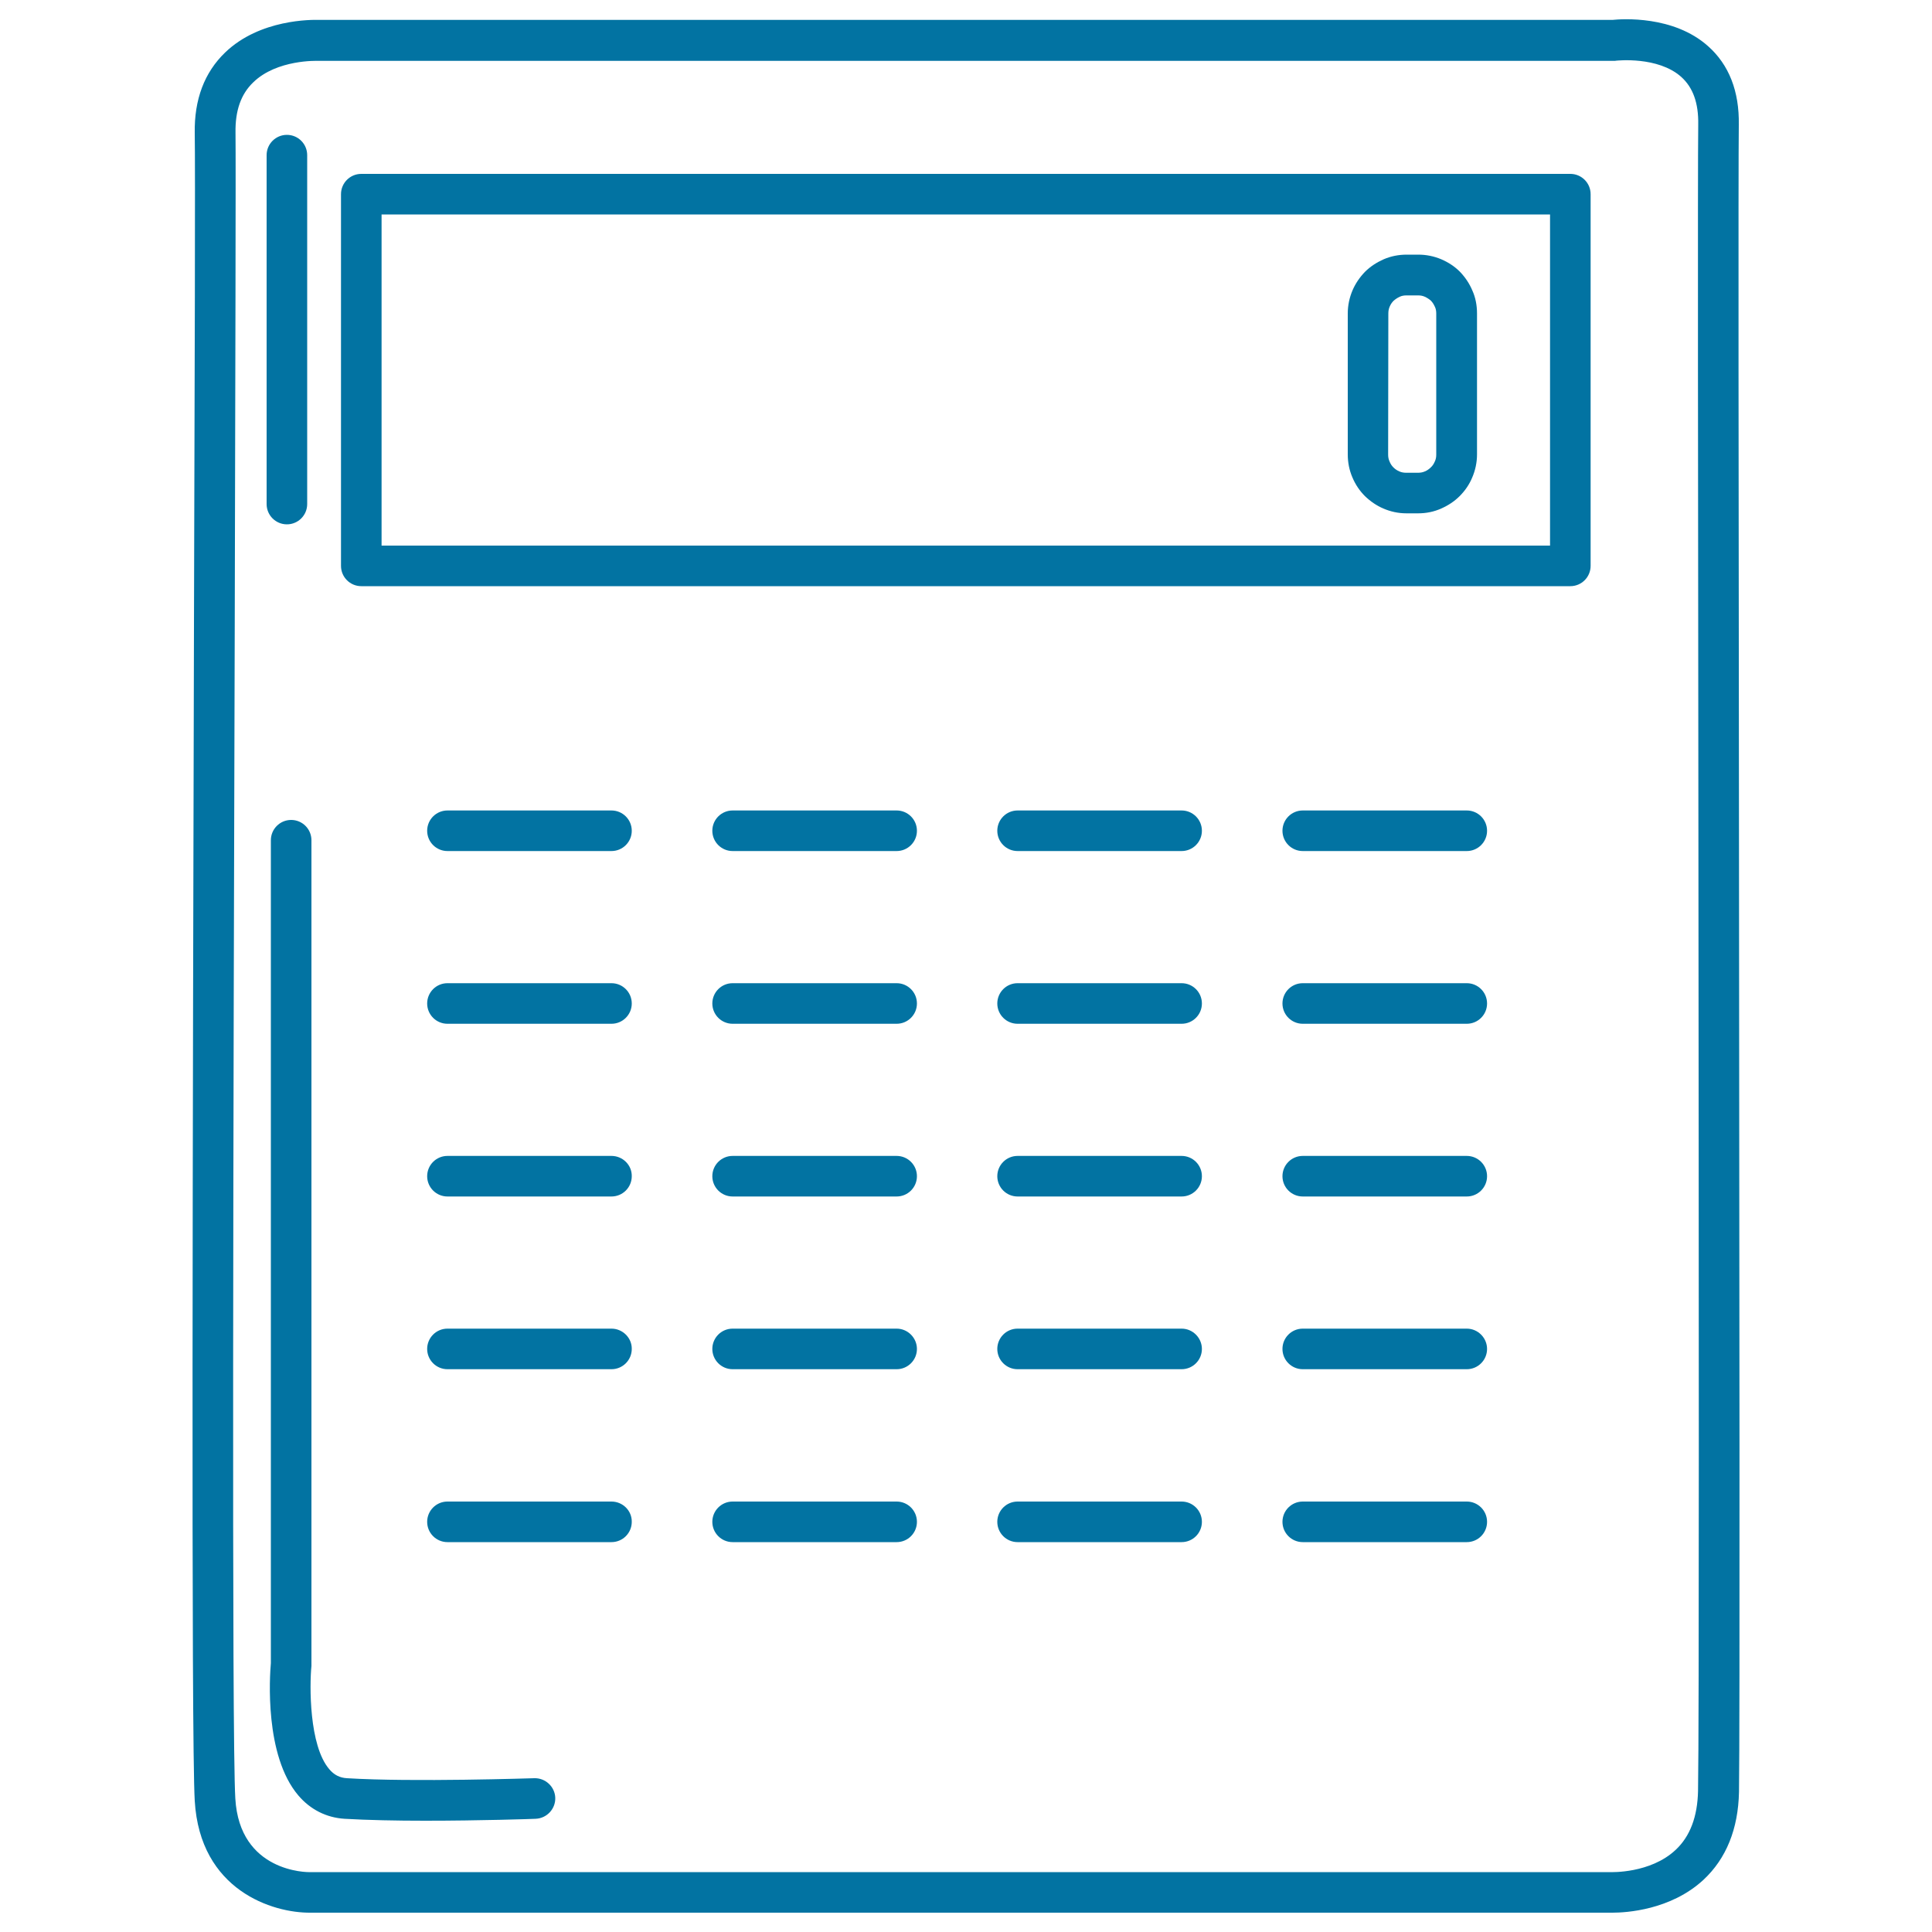
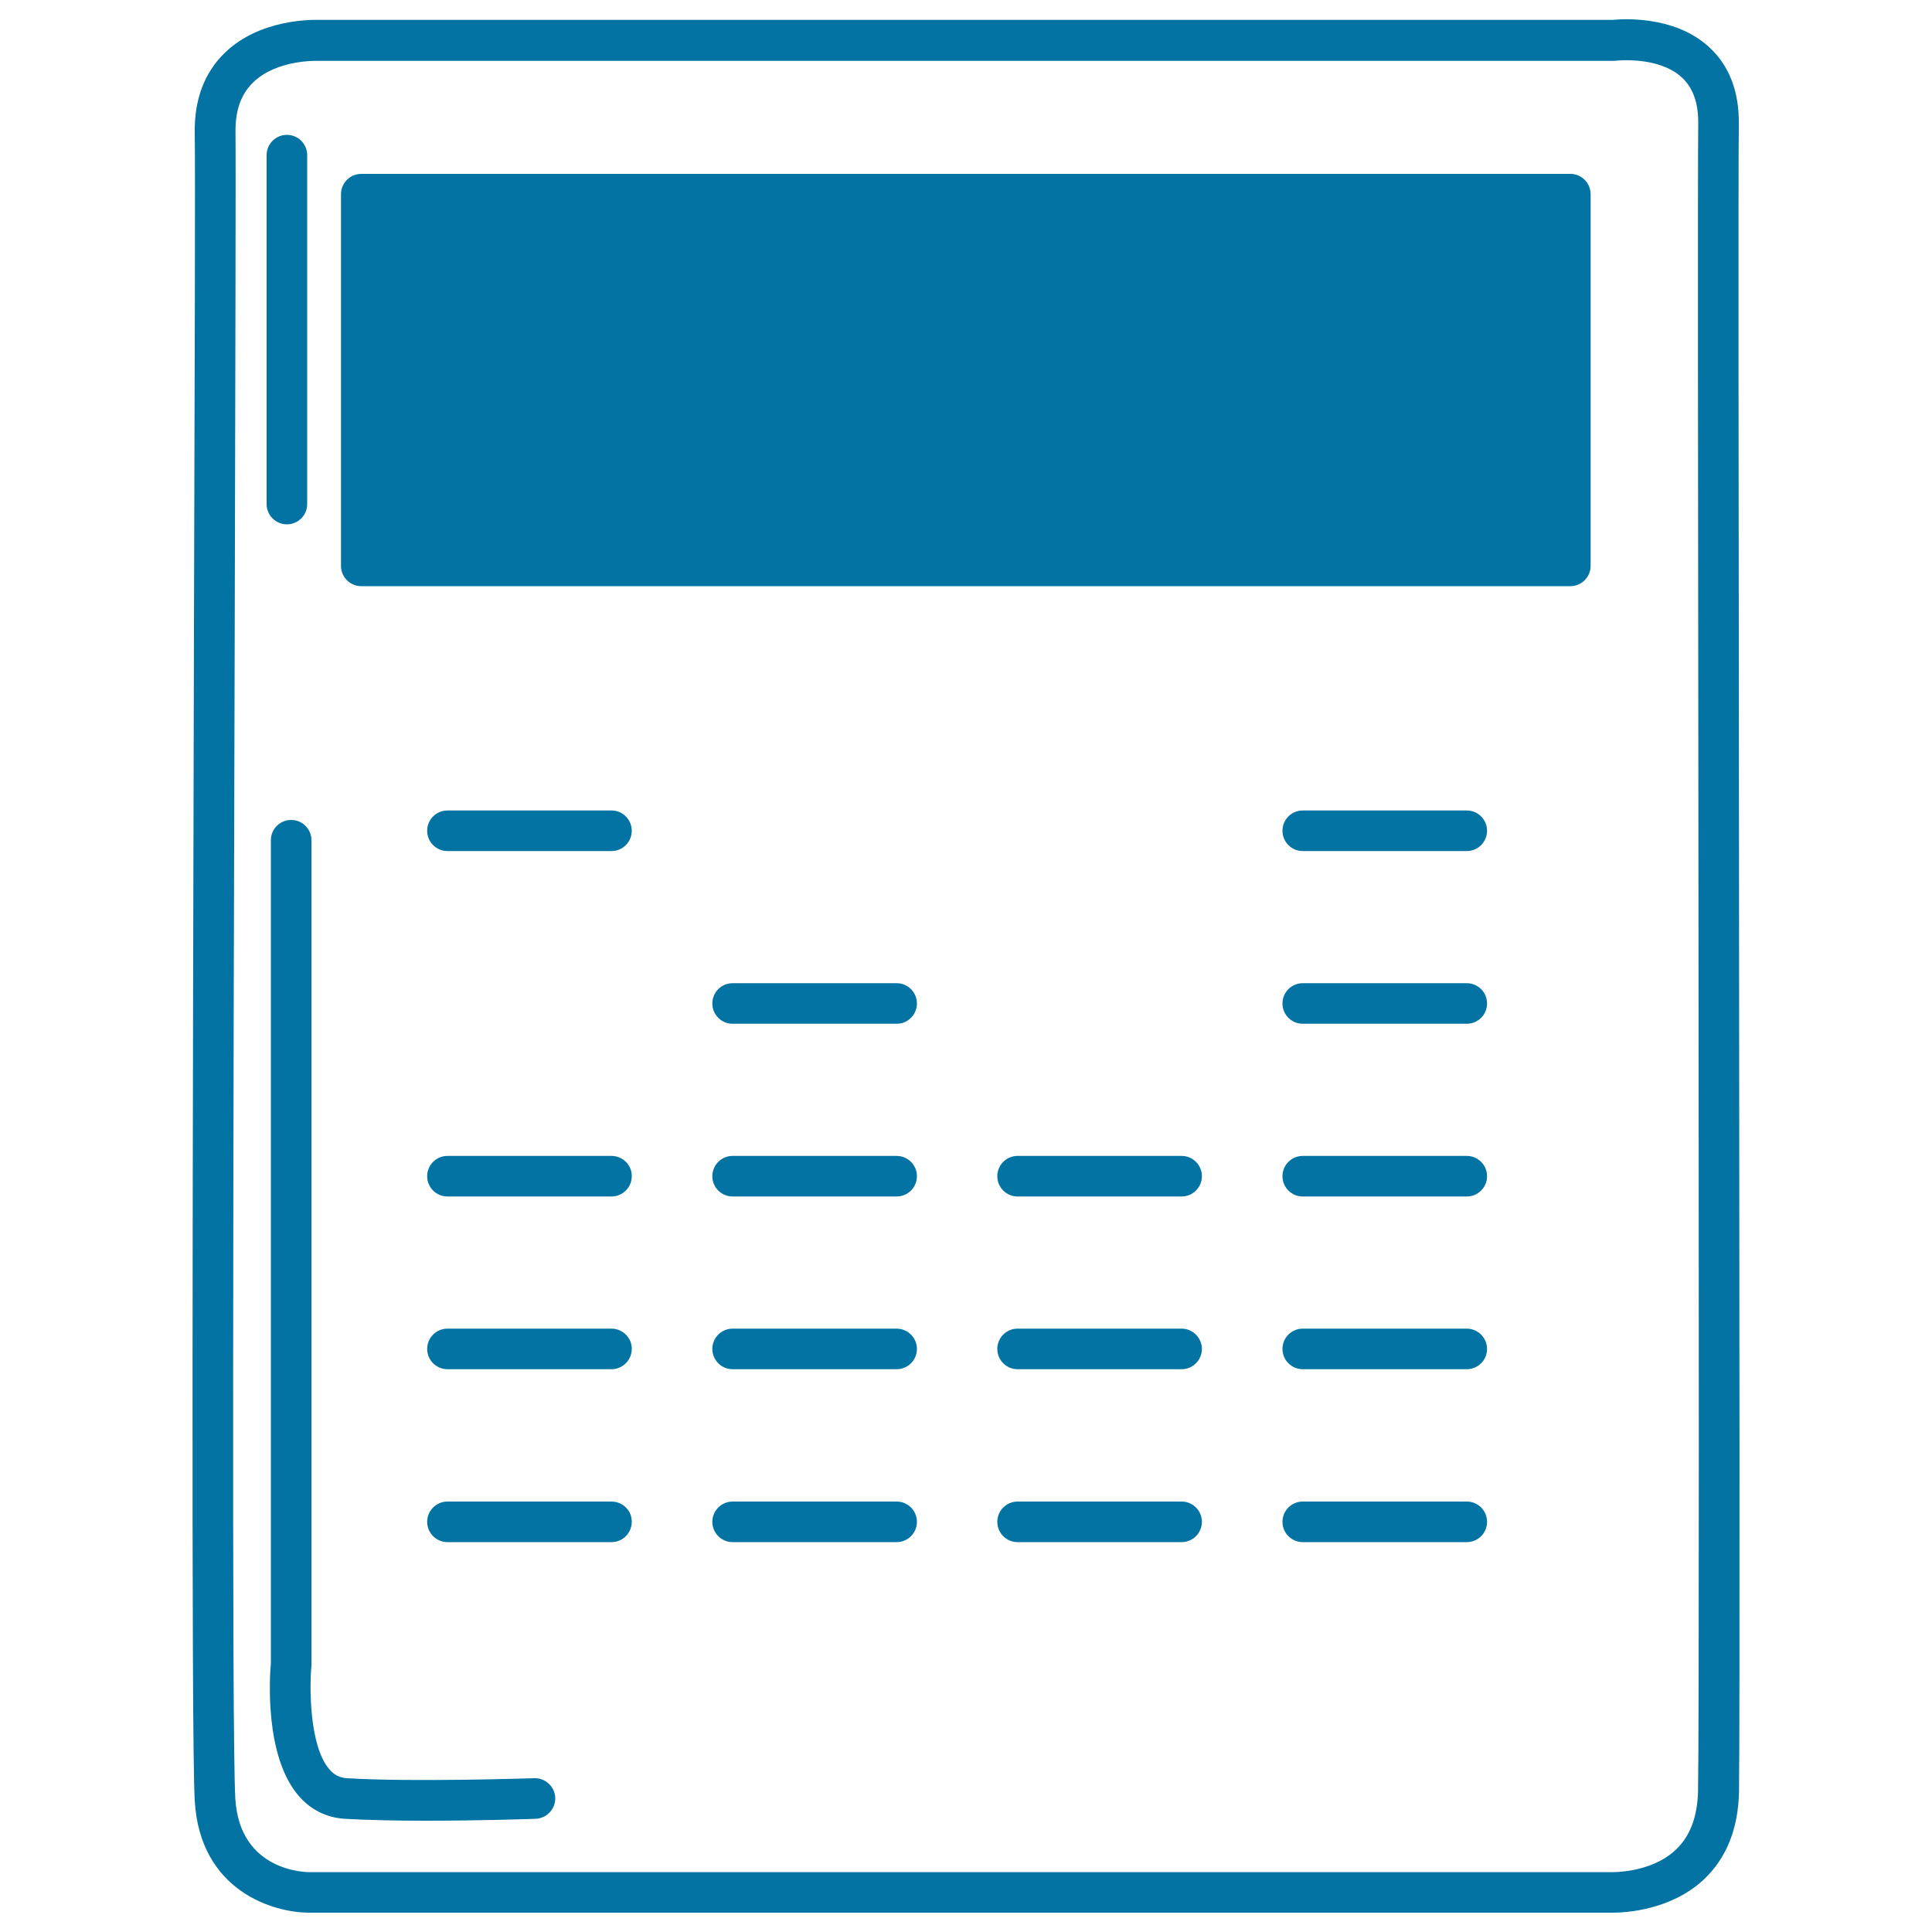
<svg xmlns="http://www.w3.org/2000/svg" viewBox="0 0 1000 1000" style="fill:#0273a2">
  <title>Calculator svg icon</title>
  <g>
    <g>
      <path d="M464.1,598.3h-84.9c-5.8,0-10.5,4.7-10.5,10.5c0,5.8,4.7,10.5,10.5,10.5h84.9c5.8,0,10.5-4.7,10.5-10.5C474.6,603,469.9,598.3,464.1,598.3z" />
      <path d="M464.1,508.9h-84.9c-5.8,0-10.5,4.7-10.5,10.5s4.7,10.5,10.5,10.5h84.9c5.8,0,10.5-4.7,10.5-10.5S469.9,508.9,464.1,508.9z" />
      <path d="M464.1,687.7h-84.9c-5.8,0-10.5,4.7-10.5,10.5c0,5.8,4.7,10.5,10.5,10.5h84.9c5.8,0,10.5-4.7,10.5-10.5C474.6,692.5,469.9,687.7,464.1,687.7z" />
-       <path d="M464.1,419.5h-84.9c-5.8,0-10.5,4.7-10.5,10.5c0,5.8,4.7,10.5,10.5,10.5h84.9c5.8,0,10.5-4.7,10.5-10.5S469.9,419.5,464.1,419.5z" />
      <path d="M611.6,777.2h-84.9c-5.8,0-10.5,4.7-10.5,10.5c0,5.8,4.7,10.5,10.5,10.5h84.9c5.8,0,10.5-4.7,10.5-10.5C622.1,781.9,617.4,777.2,611.6,777.2z" />
-       <path d="M316.5,508.9h-84.9c-5.8,0-10.5,4.7-10.5,10.5s4.7,10.5,10.5,10.5h84.9c5.8,0,10.5-4.7,10.5-10.5S322.3,508.9,316.5,508.9z" />
      <path d="M316.5,777.2h-84.9c-5.8,0-10.5,4.7-10.5,10.5c0,5.8,4.7,10.5,10.5,10.5h84.9c5.8,0,10.5-4.7,10.5-10.5C327.1,781.9,322.3,777.2,316.5,777.2z" />
      <path d="M464.1,777.2h-84.9c-5.8,0-10.5,4.7-10.5,10.5c0,5.8,4.7,10.5,10.5,10.5h84.9c5.8,0,10.5-4.7,10.5-10.5C474.6,781.9,469.9,777.2,464.1,777.2z" />
      <path d="M316.5,598.3h-84.9c-5.8,0-10.5,4.7-10.5,10.5c0,5.8,4.7,10.5,10.5,10.5h84.9c5.8,0,10.5-4.7,10.5-10.5C327.1,603,322.3,598.3,316.5,598.3z" />
      <path d="M316.5,419.5h-84.9c-5.8,0-10.5,4.7-10.5,10.5c0,5.8,4.7,10.5,10.5,10.5h84.9c5.8,0,10.5-4.7,10.5-10.5S322.3,419.5,316.5,419.5z" />
      <path d="M316.5,687.7h-84.9c-5.8,0-10.5,4.7-10.5,10.5c0,5.8,4.7,10.5,10.5,10.5h84.9c5.8,0,10.5-4.7,10.5-10.5C327.1,692.5,322.3,687.7,316.5,687.7z" />
      <path d="M611.6,687.7h-84.9c-5.8,0-10.5,4.7-10.5,10.5c0,5.8,4.7,10.5,10.5,10.5h84.9c5.8,0,10.5-4.7,10.5-10.5C622.1,692.5,617.4,687.7,611.6,687.7z" />
      <path d="M759.2,508.9h-84.9c-5.8,0-10.5,4.7-10.5,10.5s4.7,10.5,10.5,10.5h84.9c5.8,0,10.5-4.7,10.5-10.5S765,508.9,759.2,508.9z" />
      <path d="M759.2,419.5h-84.9c-5.8,0-10.5,4.7-10.5,10.5c0,5.8,4.7,10.5,10.5,10.5h84.9c5.8,0,10.5-4.7,10.5-10.5S765,419.5,759.2,419.5z" />
      <path d="M759.2,598.3h-84.9c-5.8,0-10.5,4.7-10.5,10.5c0,5.8,4.7,10.5,10.5,10.5h84.9c5.8,0,10.5-4.7,10.5-10.5C769.7,603,765,598.3,759.2,598.3z" />
      <path d="M900.1,438.9c-0.2-180.6-0.4-351.2-0.1-374.3c0.3-17.4-5.1-31.1-15.9-40.7c-17.9-16-44.6-14.1-49.5-13.6H165.1c-3.5-0.1-30.6-0.5-48.6,16.9c-10.7,10.3-16,24.3-15.7,41.7c0.3,17.7,0,122.5-0.4,255.1c-0.6,243.2-1.5,576.3,0.4,608.1c2.7,46.4,40.4,58.1,59.9,57.9h672.2c0.3,0,0.9,0,1.7,0c7,0,30.1-1.3,47.1-17c11.8-11,18-26.3,18.4-45.5C900.6,894,900.3,652.2,900.1,438.9z M878.9,927.1c-0.3,13.2-4.1,23.4-11.6,30.4c-13.1,12.3-33.5,11.5-33.7,11.5c-0.2,0-0.4,0-0.6,0H160.5c-1.4,0.1-36.5,0.1-38.7-38.1c-1.9-31.2-1-363.9-0.3-606.8c0.3-132.7,0.6-237.5,0.4-255.4c-0.2-11.4,2.8-20,9.2-26.1c12.2-11.9,33.2-11.1,33.4-11.1c0.2,0,0.4,0,0.5,0h670.3c0.4,0,0.9,0,1.3-0.1c0.2,0,21.5-2.4,33.6,8.4c6.1,5.5,9,13.5,8.8,24.7c-0.3,23.2-0.1,193.9,0.1,374.6C879.3,652.2,879.5,893.8,878.9,927.1z" />
-       <path d="M812.8,90H187c-5.8,0-10.5,4.7-10.5,10.5v192.4c0,5.8,4.7,10.5,10.5,10.5h625.8c5.8,0,10.5-4.7,10.5-10.5V100.5C823.3,94.7,818.6,90,812.8,90z M802.3,282.4H197.5V111h604.8V282.4z" />
+       <path d="M812.8,90H187c-5.8,0-10.5,4.7-10.5,10.5v192.4c0,5.8,4.7,10.5,10.5,10.5h625.8c5.8,0,10.5-4.7,10.5-10.5V100.5C823.3,94.7,818.6,90,812.8,90z M802.3,282.4H197.5V111V282.4z" />
      <path d="M759.2,777.2h-84.9c-5.8,0-10.5,4.7-10.5,10.5c0,5.8,4.7,10.5,10.5,10.5h84.9c5.8,0,10.5-4.7,10.5-10.5C769.7,781.9,765,777.2,759.2,777.2z" />
      <path d="M759.2,687.7h-84.9c-5.8,0-10.5,4.7-10.5,10.5c0,5.8,4.7,10.5,10.5,10.5h84.9c5.8,0,10.5-4.7,10.5-10.5C769.7,692.5,765,687.7,759.2,687.7z" />
-       <path d="M611.6,508.9h-84.9c-5.8,0-10.5,4.7-10.5,10.5s4.7,10.5,10.5,10.5h84.9c5.8,0,10.5-4.7,10.5-10.5S617.4,508.9,611.6,508.9z" />
-       <path d="M611.6,419.5h-84.9c-5.8,0-10.5,4.7-10.5,10.5c0,5.8,4.7,10.5,10.5,10.5h84.9c5.8,0,10.5-4.7,10.5-10.5S617.4,419.5,611.6,419.5z" />
      <path d="M611.6,598.3h-84.9c-5.8,0-10.5,4.7-10.5,10.5c0,5.8,4.7,10.5,10.5,10.5h84.9c5.8,0,10.5-4.7,10.5-10.5C622.1,603,617.4,598.3,611.6,598.3z" />
      <path d="M706.5,256.8c2.8,2.7,6,4.9,9.5,6.4c3.7,1.6,7.7,2.5,12,2.5h6c4.2,0,8.2-0.8,12-2.5c3.6-1.6,6.8-3.7,9.5-6.4c2.8-2.8,5-6,6.5-9.6c1.6-3.7,2.5-7.8,2.5-12v-73c0-4.2-0.8-8.3-2.4-11.8c-1.5-3.6-3.7-6.9-6.5-9.8c-2.7-2.7-5.9-4.8-9.6-6.4c-3.8-1.6-7.8-2.4-11.9-2.4h-6c-4.2,0-8.2,0.8-11.9,2.4c-3.6,1.6-6.9,3.7-9.7,6.5c-2.7,2.8-4.9,6-6.4,9.5c-1.6,3.7-2.5,7.8-2.5,12v73c0,4.2,0.8,8.2,2.4,11.9C701.6,250.9,703.8,254.1,706.5,256.8z M718.6,162.3c0-1.3,0.2-2.5,0.7-3.6c0.5-1.2,1.2-2.2,2-3c0.9-0.8,1.9-1.5,3.2-2.1c1-0.5,2.2-0.7,3.5-0.7h6c1.3,0,2.4,0.2,3.5,0.7c1.3,0.6,2.3,1.3,3.1,2c0.9,0.9,1.5,1.9,2.1,3.2c0.5,1,0.7,2.2,0.7,3.5v73c0,1.3-0.2,2.5-0.8,3.7c-0.5,1.1-1.1,2.1-2,2.9c-0.9,0.9-1.9,1.6-3.1,2.1c-1.1,0.5-2.3,0.7-3.6,0.7h-6c-1.3,0-2.5-0.2-3.6-0.7c-1.2-0.5-2.2-1.2-3.1-2.1c-0.8-0.8-1.5-1.8-2-3.1c-0.5-1.1-0.7-2.2-0.7-3.5L718.6,162.3L718.6,162.3z" />
      <path d="M276.5,920.4c-0.6,0-63,2.1-96.9,0c-3.7-0.2-6.7-1.7-9.2-4.7c-10.5-12.3-10.2-43.5-9.2-53.4c0-0.3,0-0.7,0-1V434.9c0-5.8-4.7-10.5-10.5-10.5c-5.8,0-10.5,4.7-10.5,10.5v425.9c-0.6,6.8-3.4,47.8,14.2,68.5c6.2,7.3,14.5,11.5,23.9,12.1c11.9,0.7,27,1,41.7,1c28.3,0,55.5-0.9,57.2-1c5.8-0.2,10.4-5.1,10.2-10.9C287.2,924.8,282.3,920.2,276.5,920.4z" />
      <path d="M148.5,271.4c5.8,0,10.5-4.7,10.5-10.5V80.3c0-5.8-4.7-10.5-10.5-10.5c-5.8,0-10.5,4.7-10.5,10.5v180.6C138,266.7,142.7,271.4,148.5,271.4z" />
    </g>
  </g>
</svg>